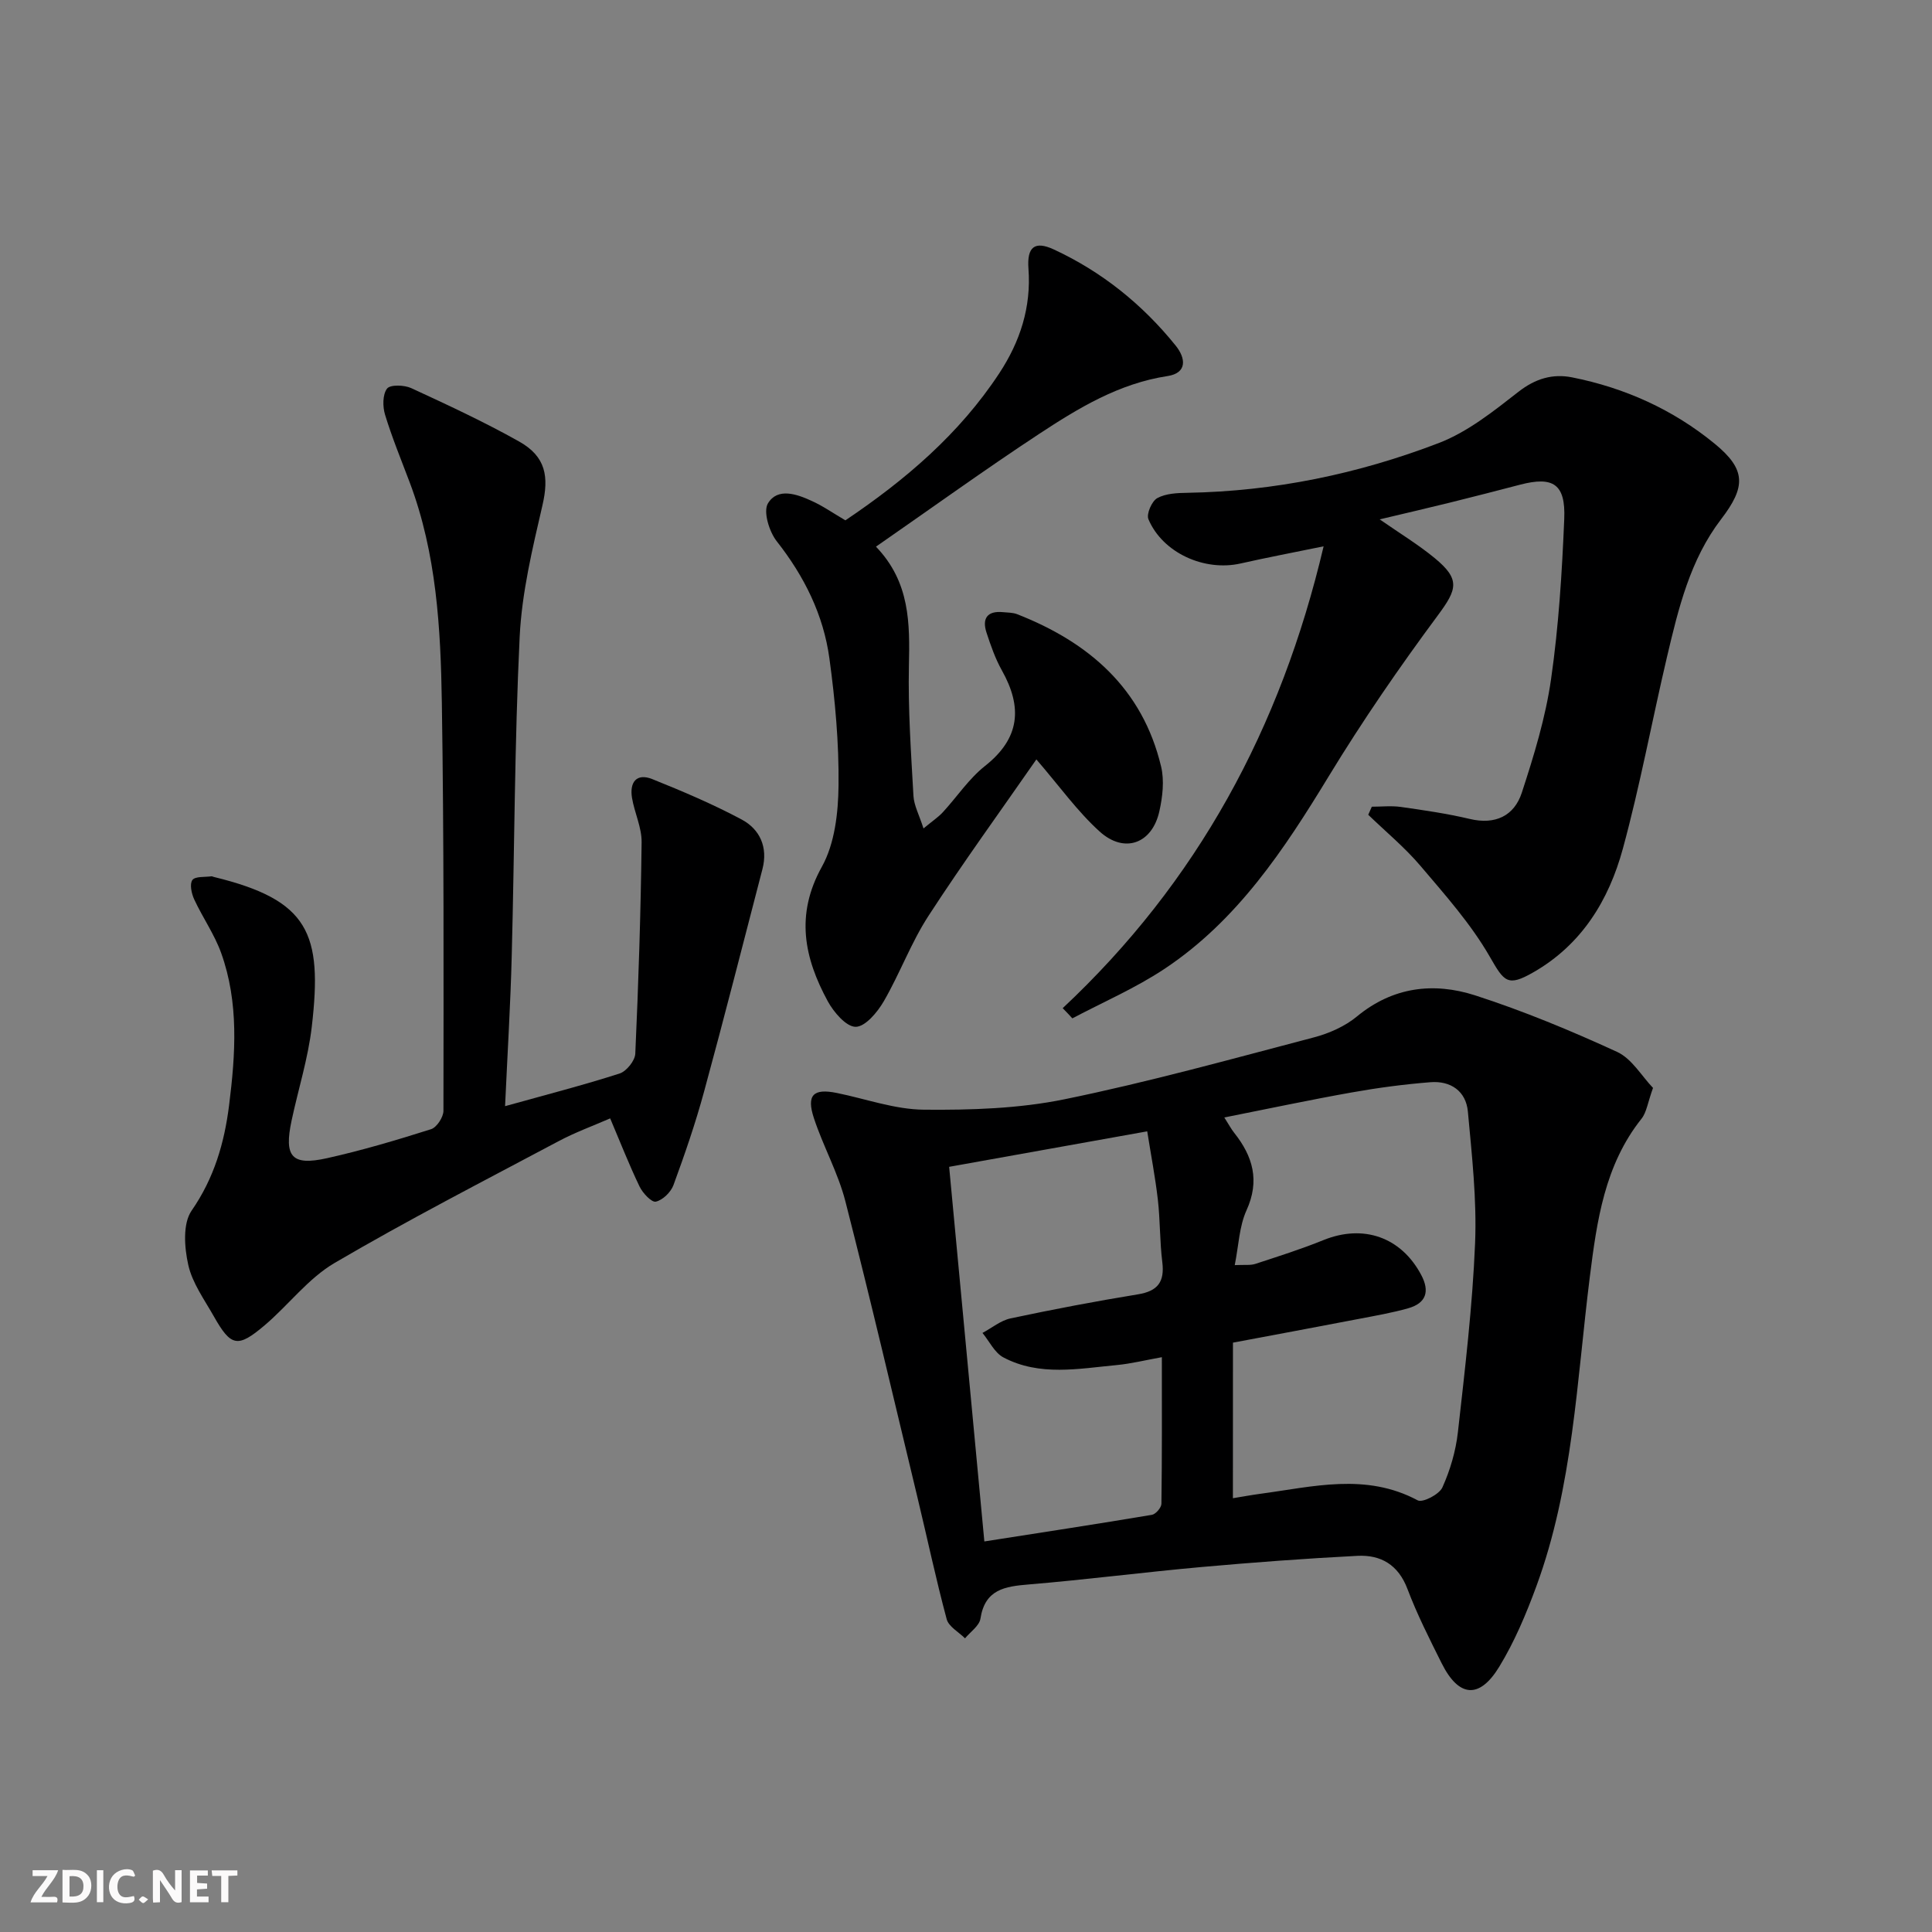
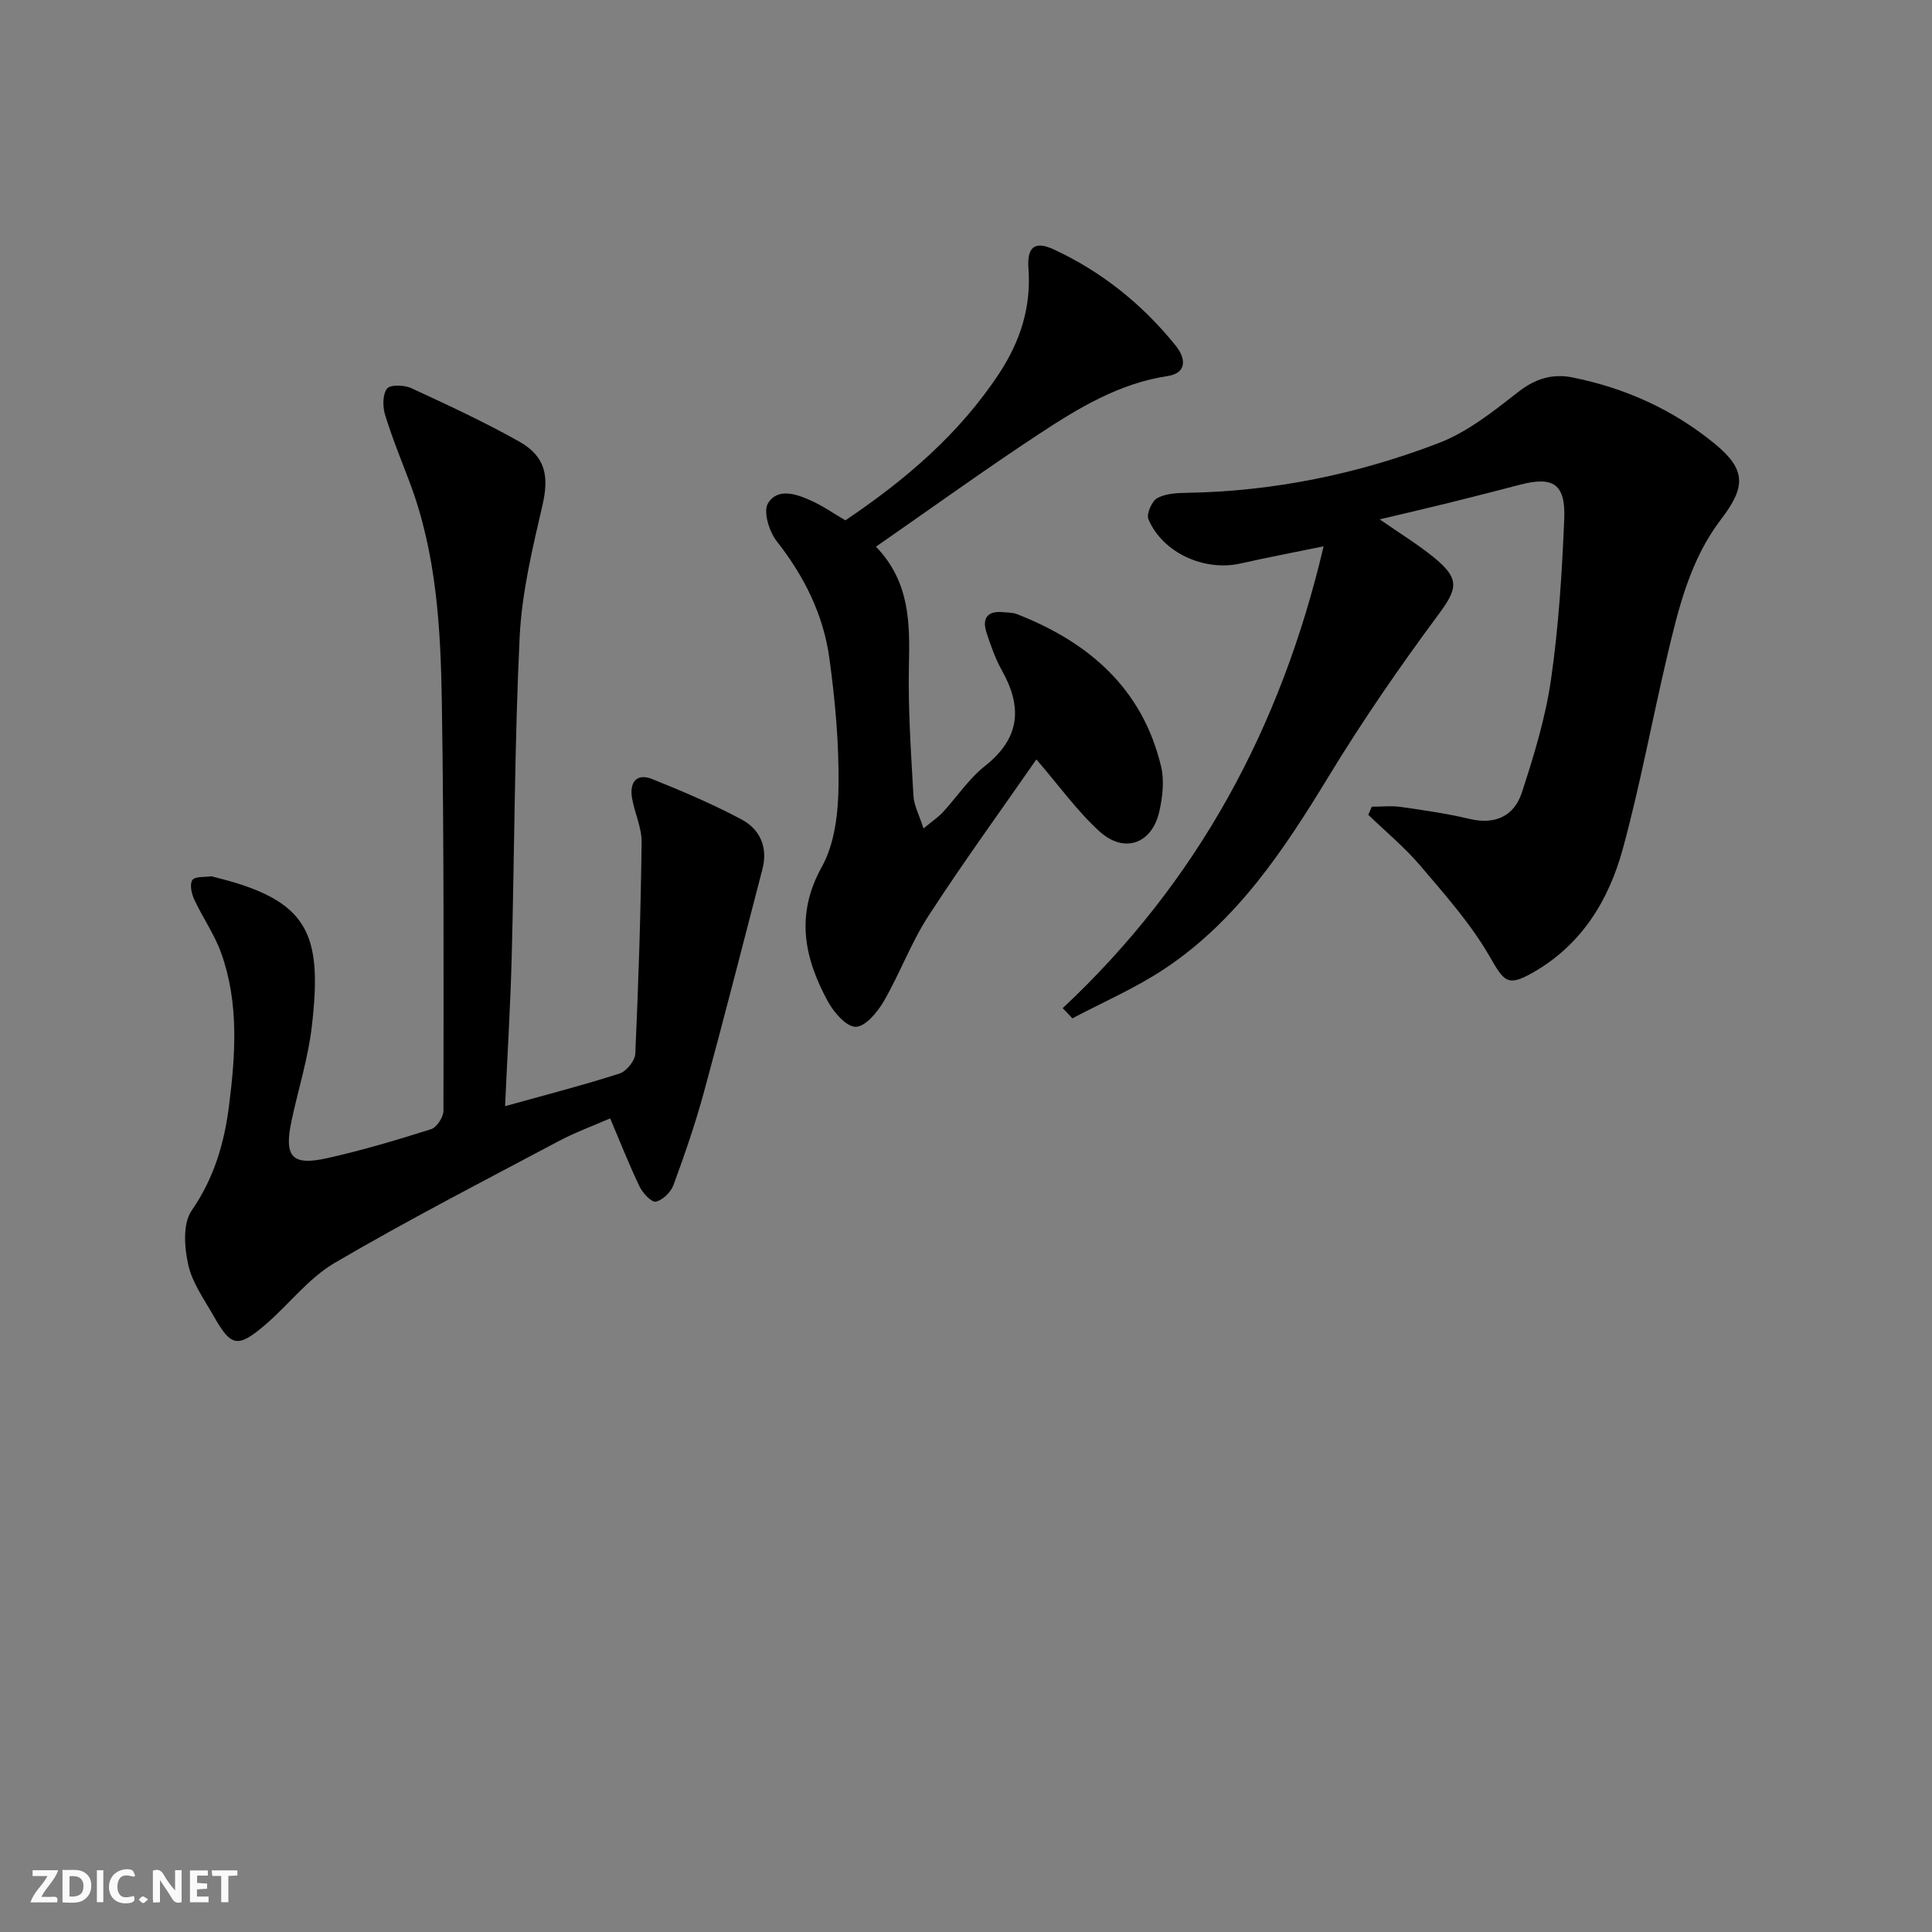
<svg xmlns="http://www.w3.org/2000/svg" enable-background="new 0 0 400 400" viewBox="0 0 400 400">
  <rect x="0" y="0" width="400" height="400" fill="#808080" stroke="none" />
  <g fill="#fbfafa">
    <path d="m37.59 393.81c-.92.31-1.52.05-2-.78-.7-1.2-1.52-2.34-2.47-3.78v4.59c-.55.03-.95.05-1.41.07-.03-.37-.06-.64-.06-.91 0-1.91 0-3.81 0-5.7 1.13-.41 1.77-.03 2.29.91.62 1.11 1.38 2.14 2.31 3.19v-4.2h1.35v6.61z" />
    <path d="m12.94 393.88v-6.75c1.9.19 3.93-.54 5.37 1.29.8 1.01.78 2.88.03 3.97-1.37 1.97-3.4 1.51-5.4 1.49m1.45-1.22c2.04.12 2.92-.58 2.89-2.21-.03-1.51-.98-2.19-2.89-2z" />
    <path d="m11.81 393.87h-5.49c.68-2.18 2.47-3.48 3.51-5.45h-3.08v-1.21h5.29c-.71 2.13-2.44 3.48-3.47 5.51.86 0 1.63.04 2.39-.01.79-.05 1.14.21.85 1.16" />
    <path d="m39.33 393.86v-6.61h3.7v1.07h-2.22v1.52c.68.04 1.34.09 2.07.13v1.07c-.72.05-1.38.09-2.1.14v1.48h2.4v1.19h-3.85z" />
    <path d="m27.71 388.56c-1.15-.3-2.46-.61-3.1.64-.37.73-.41 1.93-.06 2.67.63 1.35 1.99.93 3.17.68.35.94-.01 1.32-.93 1.46-1.62.25-3.05-.27-3.76-1.48-.73-1.25-.6-3.03.31-4.17.88-1.11 2.71-1.7 4-1.16.32.13.44.74.65 1.12-.1.08-.19.16-.28.24" />
    <path d="m49.15 387.24v1.07c-.59.02-1.17.05-1.87.08v5.44h-1.48v-5.44h-1.85c-.05-.4-.08-.73-.13-1.15z" />
    <path d="m20.06 387.21h1.33v6.62h-1.33z" />
    <path d="m30.68 393.25c-.49.38-.8.79-1.05.76-.32-.05-.6-.45-.9-.7.26-.24.51-.64.8-.67.29-.04.62.3 1.15.61" />
  </g>
-   <path d="m342.24 225.24c-1.11 3.07-1.33 5.06-2.39 6.39-7.64 9.59-9.24 21.19-10.69 32.69-2.71 21.56-3.48 43.45-11.08 64.12-2.11 5.74-4.53 11.49-7.7 16.68-4.12 6.73-8.38 6.28-11.9-.76-2.52-5.05-5.09-10.11-7.08-15.38-1.9-5.02-5.52-7.11-10.37-6.86-10.78.55-21.56 1.36-32.32 2.32-11.91 1.07-23.78 2.61-35.69 3.6-4.97.41-9.09 1.01-10.03 7.08-.23 1.49-2.08 2.73-3.19 4.08-1.31-1.31-3.39-2.42-3.8-3.97-2.23-8.3-4.01-16.72-6.02-25.08-4.93-20.49-9.72-41.01-14.95-61.42-1.51-5.9-4.59-11.38-6.51-17.2-1.6-4.84-.13-6.24 4.75-5.24 6.01 1.22 12 3.41 18.02 3.46 9.71.09 19.65-.22 29.12-2.16 17.35-3.55 34.47-8.31 51.62-12.81 3.15-.83 6.43-2.28 8.92-4.34 7.43-6.13 15.86-7.12 24.43-4.37 10.04 3.24 19.86 7.32 29.46 11.73 3.05 1.43 5.09 5.05 7.4 7.44zm-86.98 84.95c2.08-.34 3.85-.67 5.64-.91 10.93-1.46 21.88-4.4 32.62 1.35 1.02.54 4.45-1.22 5.11-2.67 1.61-3.57 2.77-7.52 3.21-11.42 1.46-13.02 3.02-26.06 3.56-39.14.37-9.05-.66-18.19-1.49-27.25-.39-4.25-3.56-6.42-7.75-6.09-5.44.43-10.88 1.15-16.25 2.11-8.68 1.54-17.3 3.38-26.43 5.19.99 1.55 1.44 2.42 2.05 3.18 3.87 4.88 5.34 9.9 2.54 16.06-1.5 3.3-1.61 7.24-2.43 11.33 2.05-.1 3.25.08 4.28-.26 4.73-1.55 9.48-3.05 14.08-4.92 8.27-3.35 16.08-.63 20.24 7.2 1.83 3.43 1.02 5.86-2.68 6.91-3.34.95-6.79 1.54-10.21 2.2-8.73 1.68-17.46 3.3-26.08 4.92-.01 11.04-.01 21.47-.01 32.21zm-51.46 8.95c11.78-1.84 23.24-3.59 34.68-5.51.8-.13 1.97-1.49 1.98-2.29.14-9.95.09-19.9.09-30.35-3.5.63-6.39 1.35-9.31 1.63-7.91.74-15.99 2.38-23.49-1.58-1.83-.96-2.91-3.34-4.34-5.07 1.93-1.03 3.76-2.57 5.81-3.01 8.75-1.86 17.55-3.54 26.38-4.98 4.13-.67 5.55-2.61 5.04-6.69-.53-4.28-.43-8.64-.92-12.92-.54-4.68-1.44-9.32-2.2-14.14-14.06 2.52-27.39 4.91-41.01 7.35 2.44 25.94 4.84 51.5 7.29 77.56z" fill="#000001" />
  <path d="m104.57 229.02c8.47-2.36 16.16-4.34 23.71-6.76 1.42-.46 3.18-2.64 3.25-4.1.66-14.58 1.13-29.17 1.31-43.77.04-3.06-1.47-6.1-1.99-9.2-.53-3.21.91-5.2 4.21-3.88 6.28 2.52 12.53 5.18 18.49 8.36 3.8 2.03 5.47 5.76 4.31 10.25-4 15.37-7.91 30.77-12.09 46.09-1.78 6.55-4 12.99-6.34 19.36-.54 1.46-2.22 3.1-3.65 3.42-.87.19-2.71-1.77-3.36-3.12-2.15-4.46-3.95-9.08-6.09-14.12-3.56 1.55-7.27 2.9-10.72 4.74-15.53 8.26-31.19 16.31-46.35 25.2-5.47 3.21-9.54 8.72-14.48 12.91-5.57 4.72-6.96 4.41-10.5-1.85-1.96-3.47-4.46-6.9-5.3-10.66-.81-3.6-1.17-8.55.69-11.24 4.66-6.73 6.78-14.01 7.76-21.81 1.33-10.59 2.05-21.25-1.64-31.53-1.39-3.87-3.84-7.34-5.58-11.1-.56-1.2-.98-3.18-.38-4.01.59-.8 2.57-.57 3.95-.77.15-.02.32.1.48.13 19.7 4.79 22.55 11.63 20.29 31.02-.76 6.55-2.8 12.94-4.18 19.42-1.6 7.5.02 9.42 7.34 7.79 7.27-1.62 14.43-3.75 21.53-6 1.18-.37 2.57-2.5 2.57-3.81.03-28.16.11-56.31-.33-84.46-.24-15.44-1.1-30.91-6.65-45.63-1.76-4.66-3.66-9.28-5.11-14.03-.51-1.68-.52-4.17.41-5.4.65-.86 3.57-.77 5.02-.1 7.54 3.48 15.1 6.99 22.33 11.05 5.57 3.13 6.19 7.31 4.83 13.2-2.08 8.99-4.28 18.12-4.72 27.28-1.06 21.94-1.06 43.92-1.64 65.89-.25 10.1-.88 20.2-1.38 31.24z" fill="#000001" />
  <path d="m220.02 208.73c27.87-26.1 45.17-57.99 54.02-95.62-6.25 1.28-11.74 2.32-17.18 3.55-7.51 1.7-16.15-2.19-19.09-9.16-.46-1.08.7-3.75 1.83-4.37 1.77-.97 4.15-1.07 6.27-1.1 17.96-.31 35.34-3.91 52-10.3 6-2.3 11.36-6.6 16.52-10.62 3.5-2.73 7.07-3.78 11.1-2.98 10.92 2.17 20.9 6.67 29.51 13.73 6.53 5.35 6.48 8.92 1.35 15.62-6.44 8.4-8.85 18.5-11.22 28.54-3.11 13.22-5.57 26.62-9.14 39.71-2.9 10.63-8.5 19.85-18.55 25.59-5.32 3.05-6.03 1.92-8.98-3.22-3.9-6.79-9.25-12.8-14.36-18.82-3.25-3.83-7.19-7.08-10.82-10.59.25-.56.49-1.11.74-1.67 2.01 0 4.06-.23 6.03.05 4.77.68 9.55 1.37 14.23 2.48 5.32 1.27 9.23-.64 10.8-5.45 2.51-7.68 4.91-15.52 6.05-23.49 1.58-10.97 2.27-22.1 2.73-33.18.3-7.22-2.3-8.86-9.11-7.09-4.82 1.25-9.64 2.51-14.48 3.7-4.61 1.14-9.24 2.21-14.62 3.49 4.2 2.92 7.99 5.22 11.38 8.01 5.34 4.4 4.67 6.45.7 11.81-8 10.79-15.65 21.9-22.63 33.37-9.24 15.19-18.95 29.88-34.03 39.89-5.98 3.97-12.68 6.86-19.05 10.23-.66-.73-1.33-1.42-2-2.11z" fill="#000001" />
  <path d="m175.03 107.73c12.38-8.33 23.59-17.87 31.86-30.45 4.3-6.54 6.64-13.66 6.04-21.67-.33-4.51 1.31-5.79 5.26-3.96 9.94 4.61 18.33 11.36 25.21 19.89 2.12 2.62 2.44 5.69-1.68 6.32-10.04 1.53-18.42 6.61-26.6 11.99-11.23 7.39-22.14 15.27-33.76 23.33 7.08 7.37 7.01 15.9 6.82 24.69-.19 8.96.44 17.94.94 26.9.11 1.99 1.18 3.93 2.08 6.75 1.86-1.54 3.05-2.33 4-3.35 2.93-3.18 5.39-6.94 8.73-9.58 7.27-5.74 7.79-12.15 3.5-19.79-1.37-2.44-2.31-5.16-3.19-7.84-.95-2.93.17-4.53 3.41-4.22.99.1 2.05.07 2.96.43 14.87 5.83 25.93 15.39 29.78 31.52.7 2.92.31 6.3-.36 9.29-1.49 6.69-7.23 8.82-12.36 4.18-4.62-4.18-8.31-9.38-13.1-14.93-7.4 10.66-15.18 21.36-22.37 32.44-3.59 5.54-5.9 11.9-9.22 17.63-1.31 2.26-3.82 5.27-5.81 5.29-1.95.02-4.54-3-5.78-5.27-4.88-8.98-6.77-17.91-1.23-27.87 2.67-4.8 3.39-11.17 3.45-16.84.1-8.76-.7-17.6-1.89-26.29-1.23-9.02-5.2-17.01-10.9-24.25-1.57-2-2.85-6.17-1.82-7.86 1.99-3.29 5.93-1.94 9.01-.52 2.27 1.01 4.33 2.46 7.02 4.04z" fill="#000001" />
</svg>